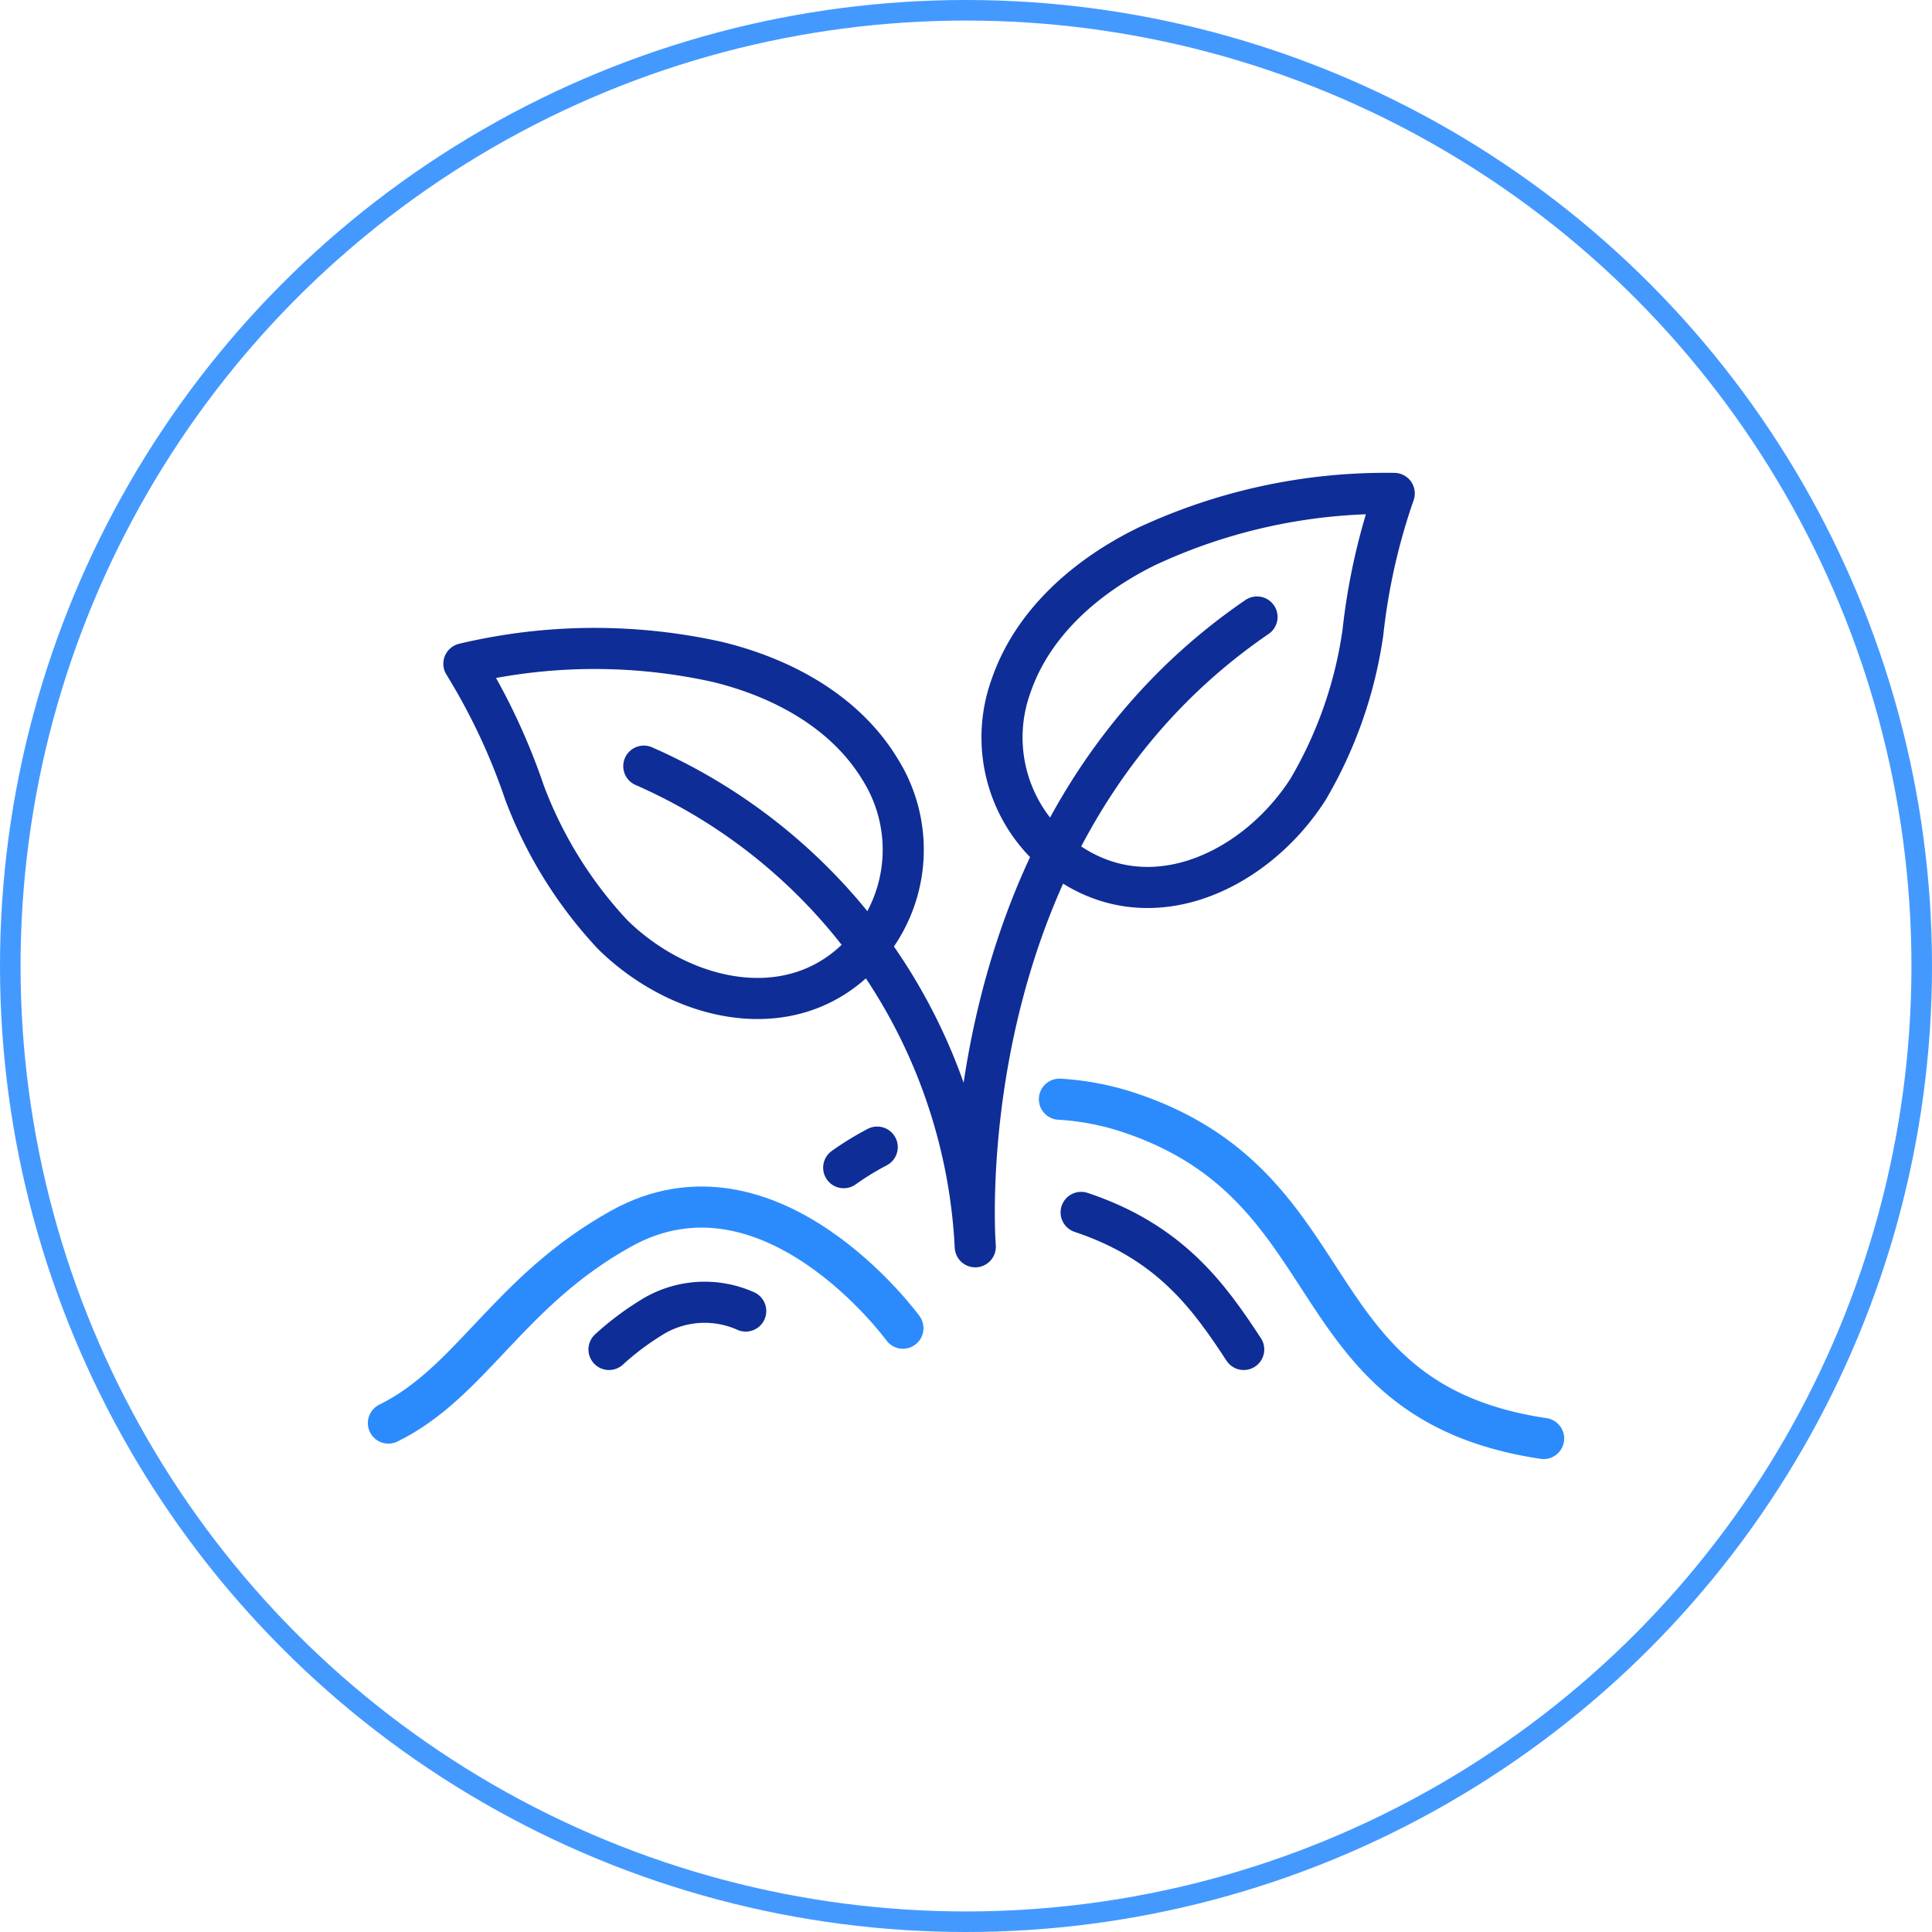
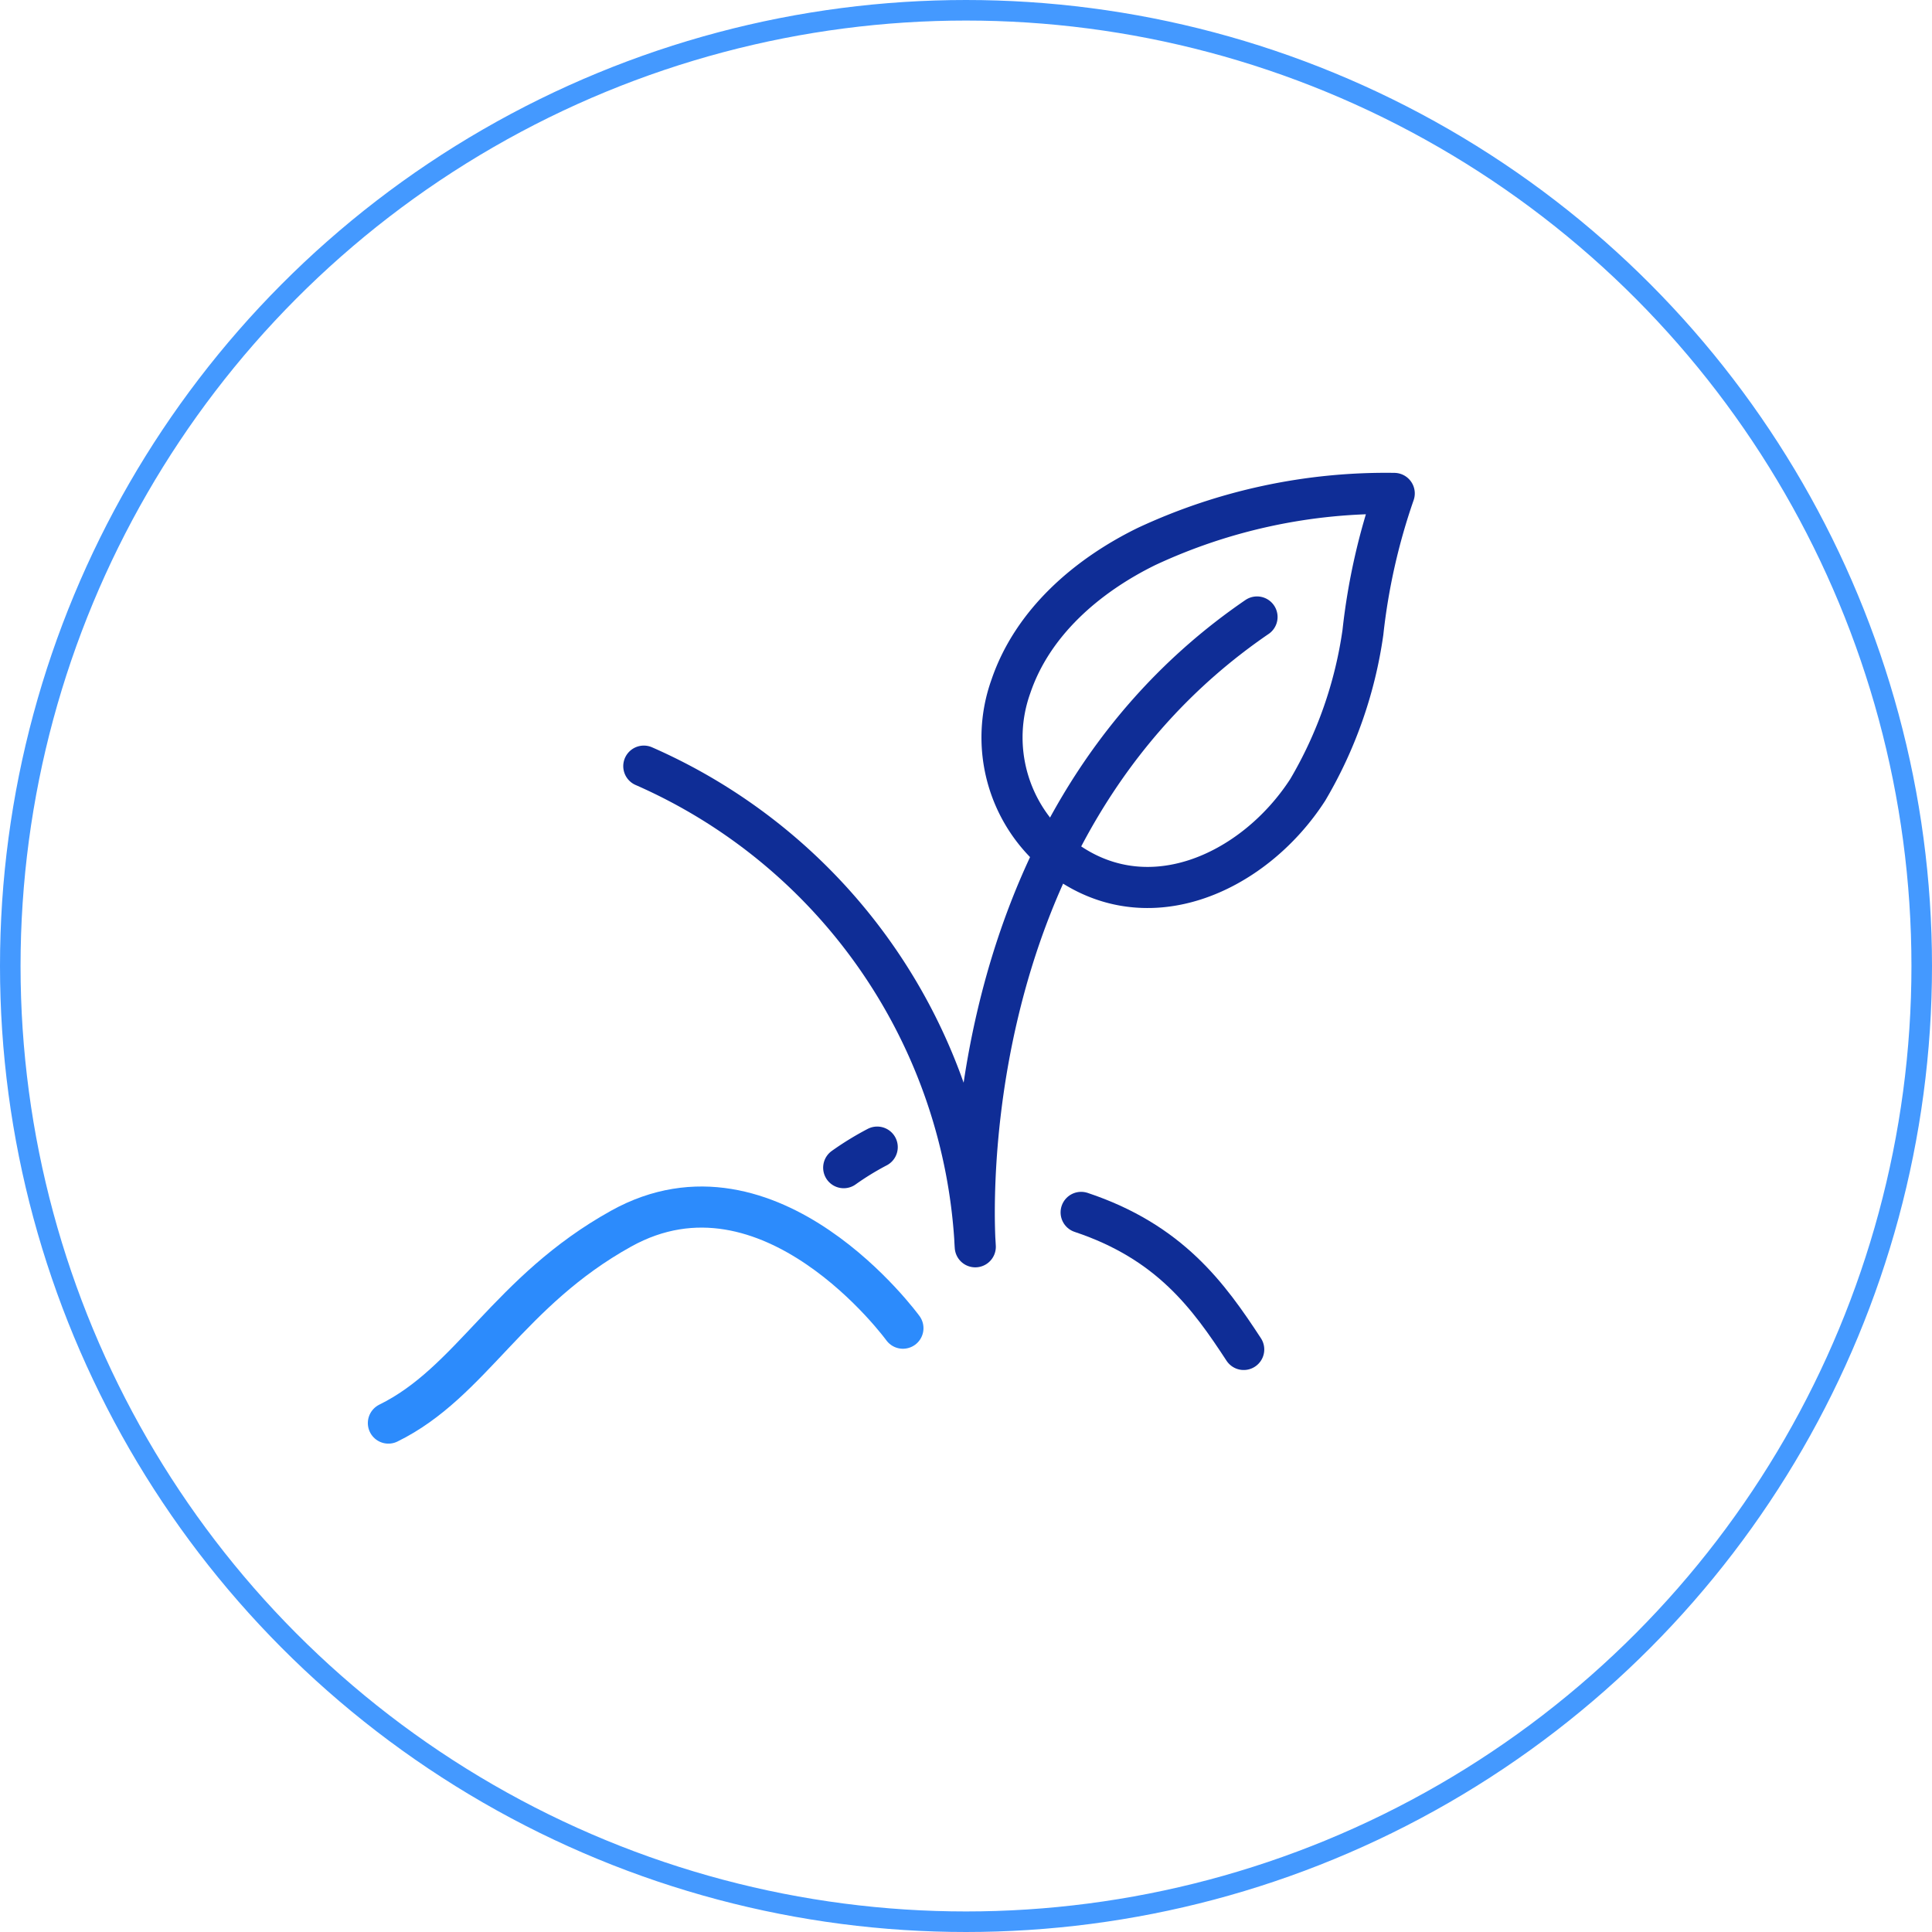
<svg xmlns="http://www.w3.org/2000/svg" width="94" height="94" viewBox="0 0 94 94">
  <g id="Group_12125" data-name="Group 12125" transform="translate(-1012.757 -3419)">
    <g id="Ellipse_21" data-name="Ellipse 21" transform="translate(1012.757 3419)" fill="none" stroke="#49f" stroke-width="1">
-       <circle cx="47" cy="47" r="47" stroke="none" />
      <circle cx="47" cy="47" r="46.5" fill="none" />
    </g>
    <g id="Group_11718" data-name="Group 11718" transform="translate(980.855 3351.484)">
      <g id="Group_11720" data-name="Group 11720" transform="translate(50.799 91.524)">
        <path id="Path_24018" data-name="Path 24018" d="M51.366,267.117c4.036-1.981,5.835-6.412,11.322-9.46C69.945,253.625,76.4,262.5,76.4,262.5" transform="translate(-51.366 -221.886)" fill="none" stroke="#2c8bfc" stroke-linecap="round" stroke-linejoin="round" stroke-width="2" />
-         <path id="Path_24019" data-name="Path 24019" d="M207.3,232.344a13.184,13.184,0,0,1,3.4.654c10.909,3.636,7.964,14.033,20.159,15.854" transform="translate(-174.652 -202.871)" fill="none" stroke="#2c8bfc" stroke-linecap="round" stroke-linejoin="round" stroke-width="2" />
        <path id="Path_24020" data-name="Path 24020" d="M155.821,242.922a14,14,0,0,1,1.63-1" transform="translate(-133.668 -210.118)" fill="none" stroke="#0f2d96" stroke-linecap="round" stroke-linejoin="round" stroke-width="2" />
        <path id="Path_24021" data-name="Path 24021" d="M210.691,257.808c4.31,1.437,6.2,4.055,7.91,6.669" transform="translate(-176.986 -222.828)" fill="none" stroke="#0f2d96" stroke-linecap="round" stroke-linejoin="round" stroke-width="2" />
        <path id="Path_24022" data-name="Path 24022" d="M111.173,127.04A27.009,27.009,0,0,1,127.3,150.425s-1.613-20.159,13.708-30.642" transform="translate(-98.746 -113.772)" fill="none" stroke="#0f2d96" stroke-linecap="round" stroke-linejoin="round" stroke-width="2" />
        <path id="Path_24023" data-name="Path 24023" d="M197.117,109.534a7.353,7.353,0,0,1-2.243-8.162c1.059-3.116,3.712-5.387,6.592-6.8a27.526,27.526,0,0,1,12.057-2.584A30.714,30.714,0,0,0,212,98.747a20.811,20.811,0,0,1-2.684,7.662C206.686,110.485,201.327,112.978,197.117,109.534Z" transform="translate(-164.585 -91.989)" fill="none" stroke="#0f2d96" stroke-linecap="round" stroke-linejoin="round" stroke-width="2" />
-         <path id="Path_24024" data-name="Path 24024" d="M88.17,142.238a7.353,7.353,0,0,0,.422-8.454c-1.709-2.812-4.791-4.455-7.909-5.21a27.522,27.522,0,0,0-12.331.09,30.732,30.732,0,0,1,2.95,6.268,20.811,20.811,0,0,0,4.281,6.9C79.034,145.24,84.806,146.512,88.17,142.238Z" transform="translate(-64.679 -120.377)" fill="none" stroke="#0f2d96" stroke-linecap="round" stroke-linejoin="round" stroke-width="2" />
-         <path id="Path_24025" data-name="Path 24025" d="M102.079,280.306a13.51,13.51,0,0,1,1.978-1.5,4.891,4.891,0,0,1,4.673-.37" transform="translate(-91.345 -238.657)" fill="none" stroke="#0f2d96" stroke-linecap="round" stroke-linejoin="round" stroke-width="2" />
      </g>
    </g>
  </g>
</svg>